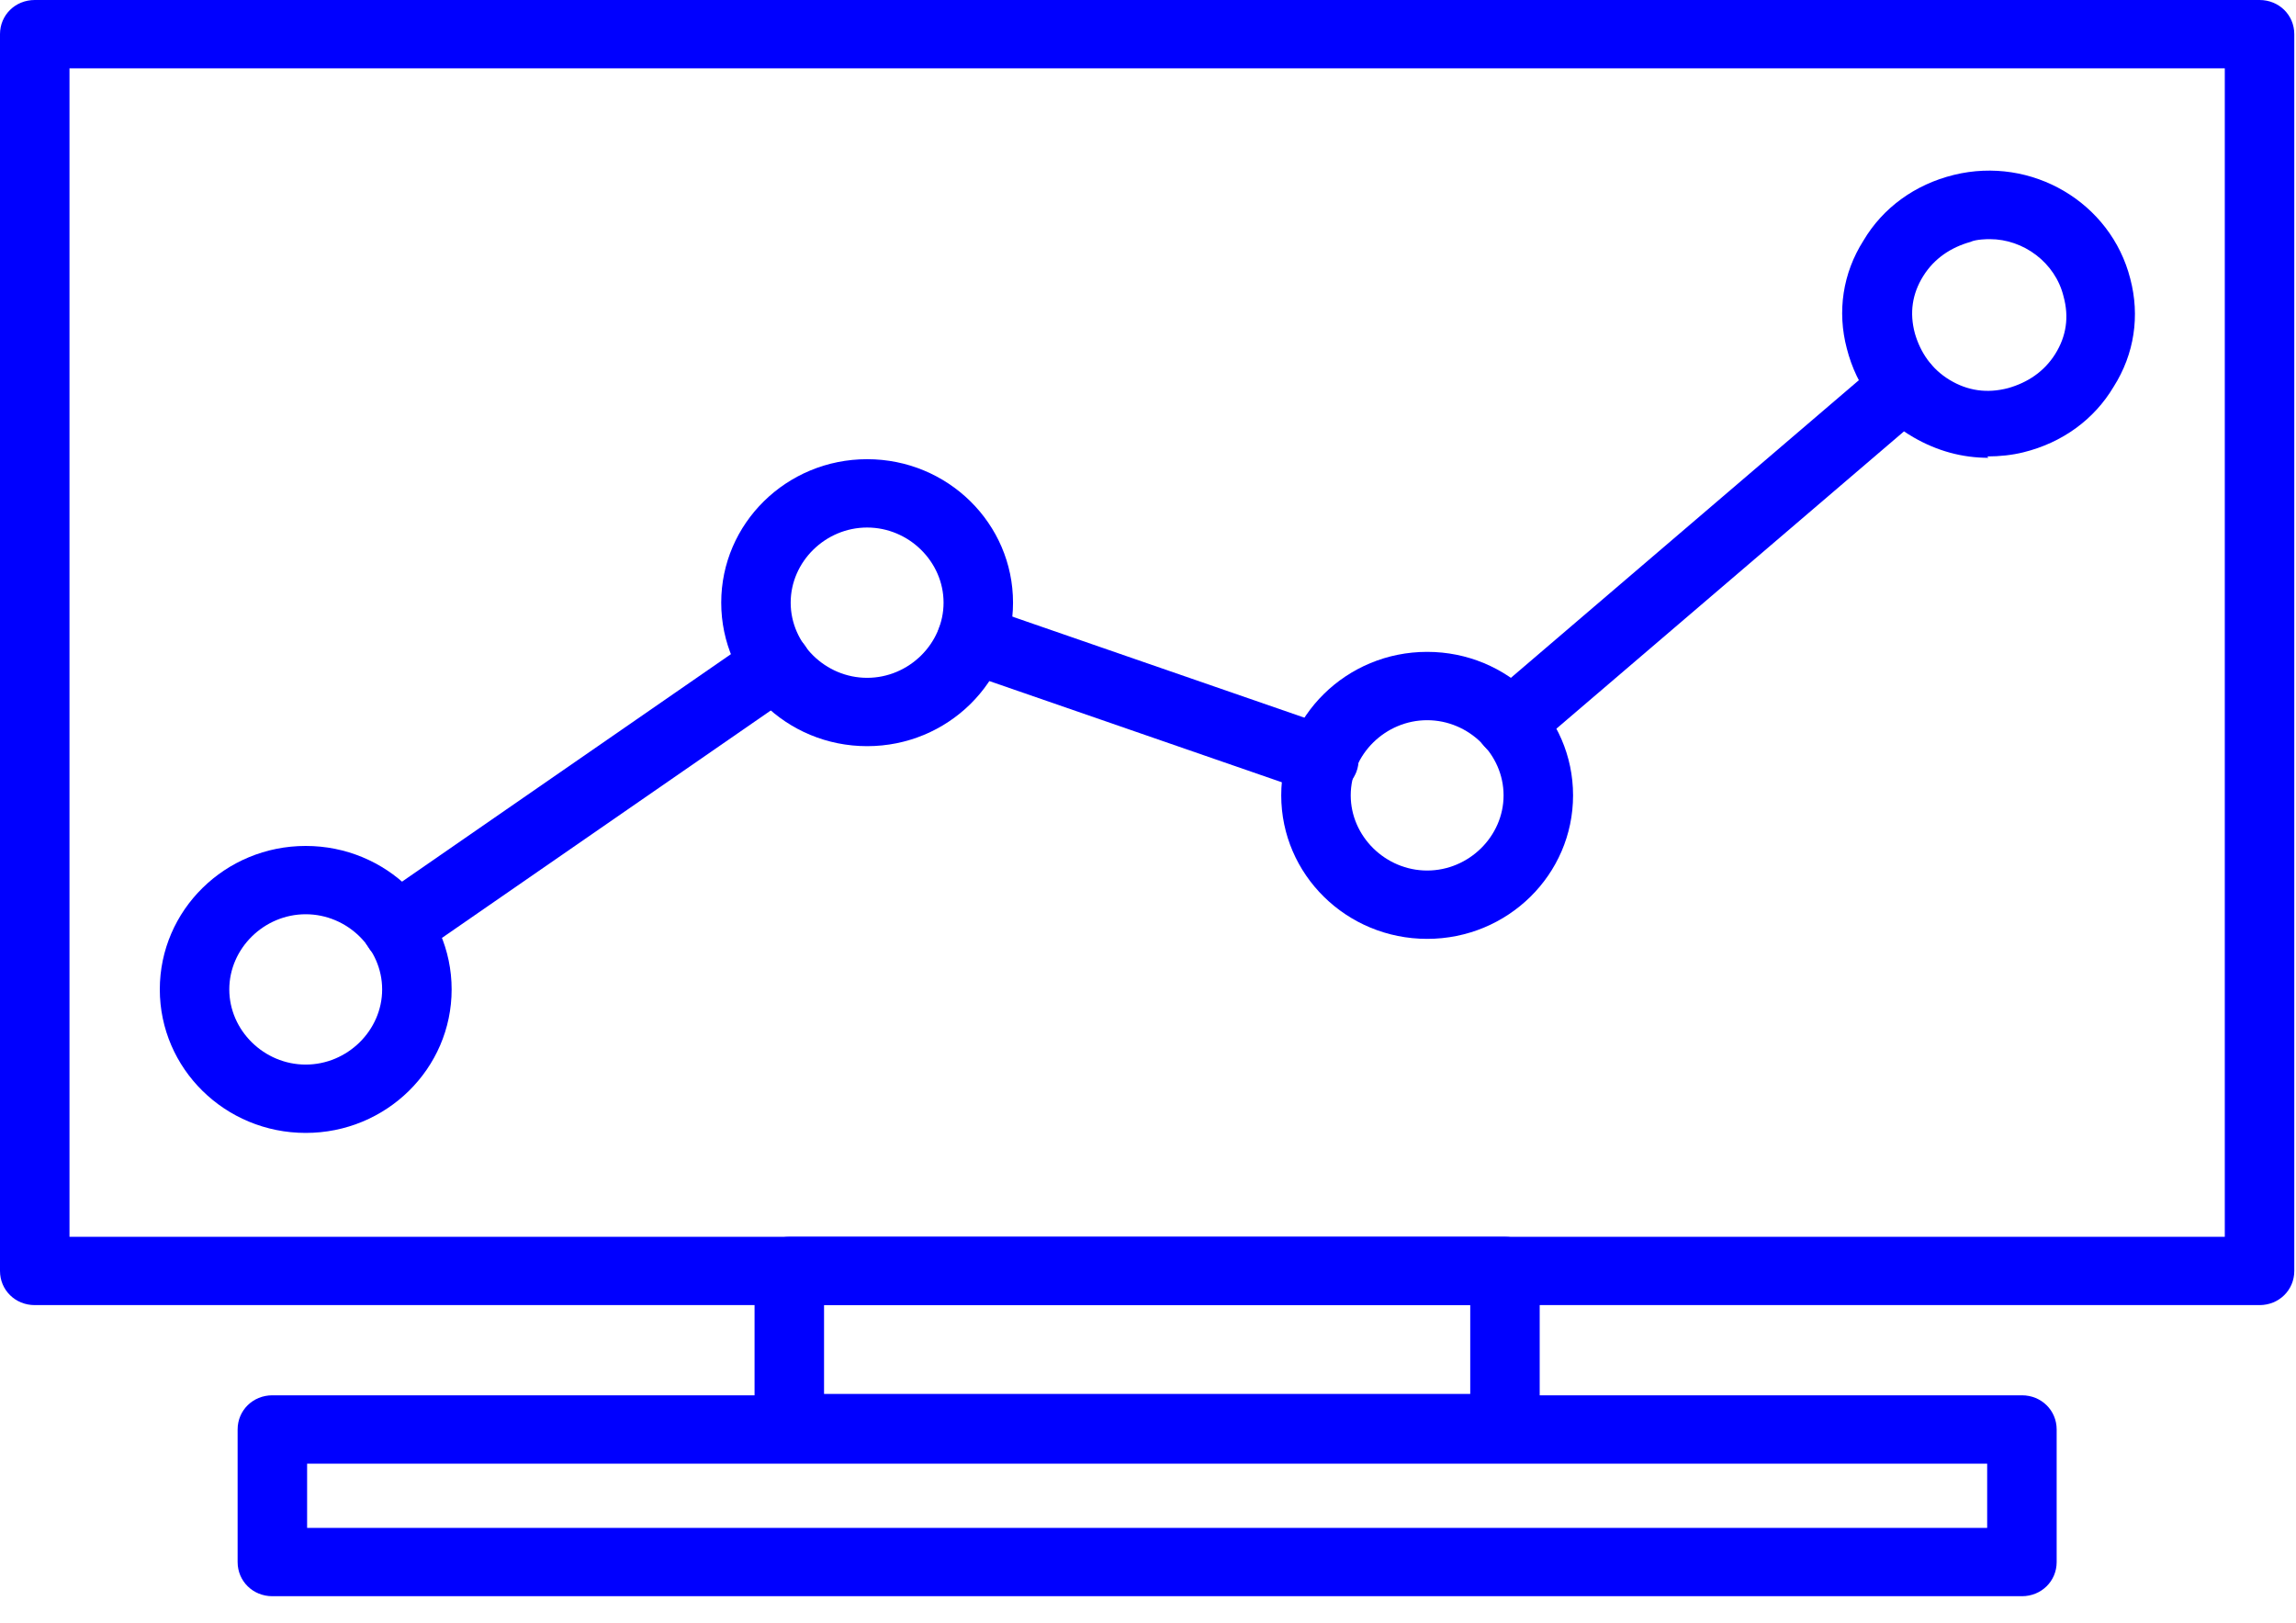
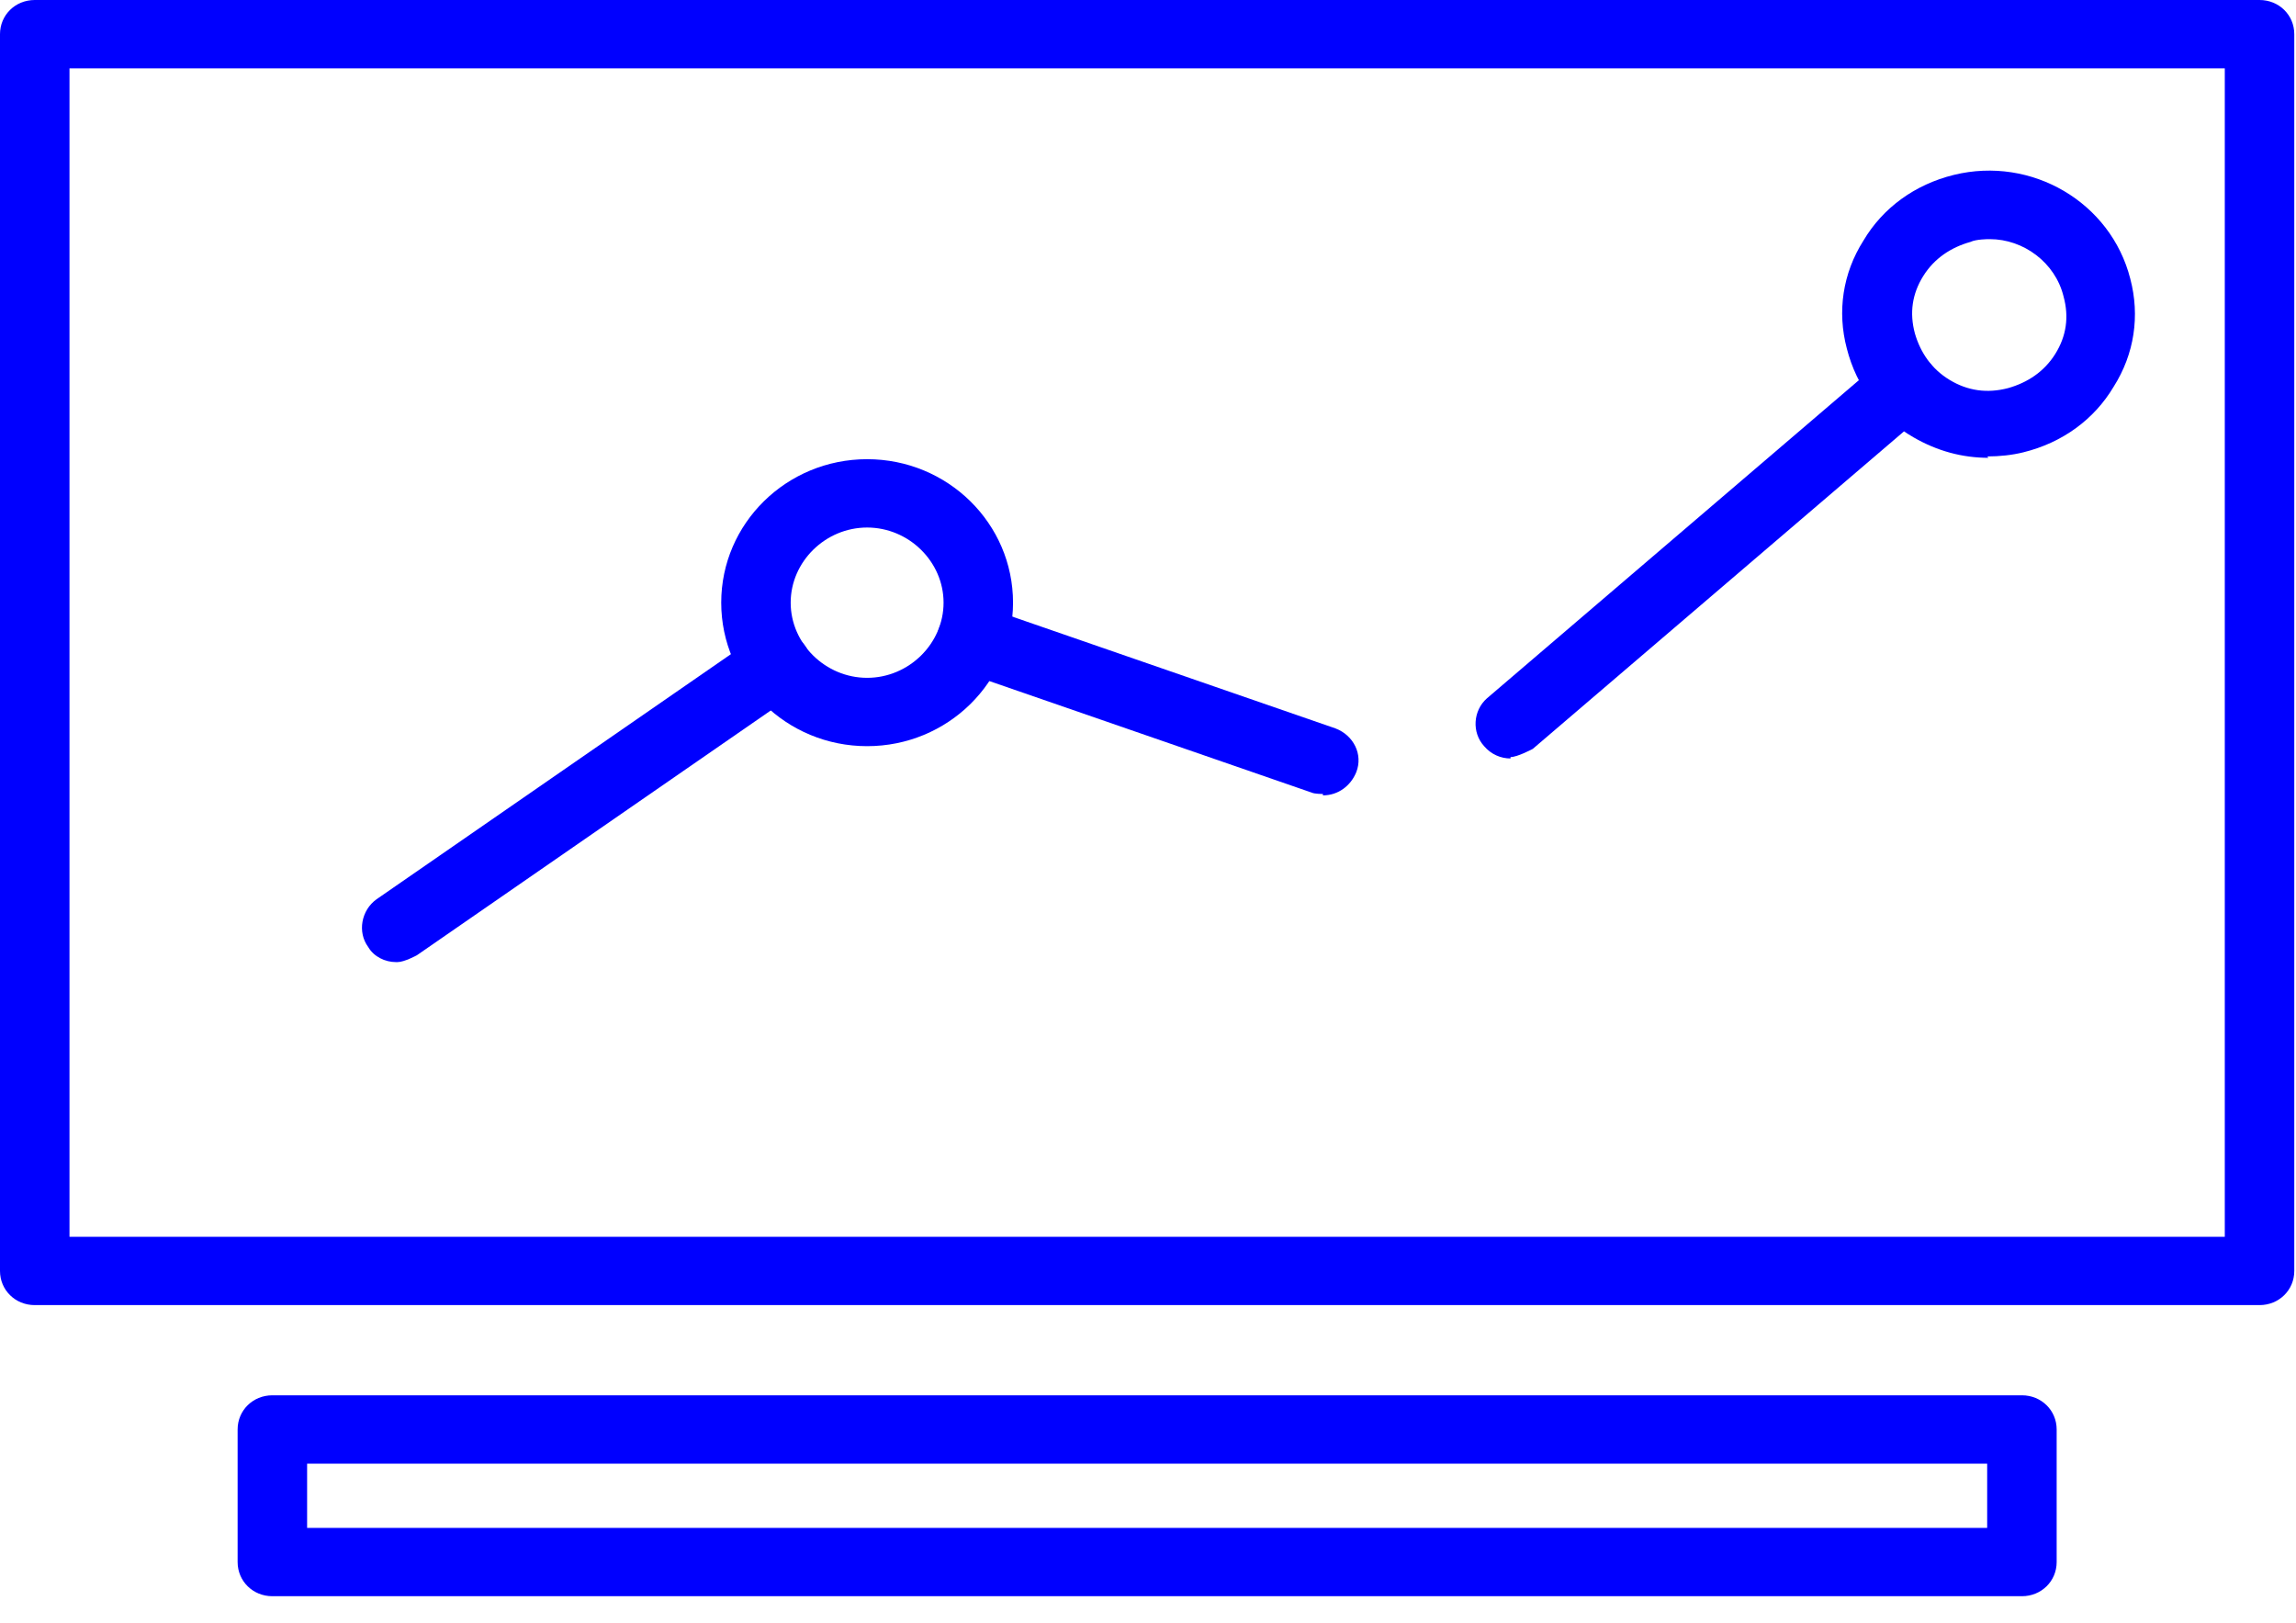
<svg xmlns="http://www.w3.org/2000/svg" width="75" height="53" viewBox="0 0 75 53" fill="none">
  <path d="M73.809 42.627H1.135C0.499 42.627 0 42.136 0 41.511V1.116C0 0.491 0.499 0 1.135 0H73.809C74.445 0 74.944 0.491 74.944 1.116V41.511C74.944 42.136 74.445 42.627 73.809 42.627ZM2.27 40.396H72.674V2.232H2.27V40.396Z" fill="#0000FF" />
-   <path d="M9.986 37.003C7.354 37.003 5.22 34.905 5.22 32.316C5.22 29.727 7.354 27.63 9.986 27.63C12.619 27.63 14.753 29.727 14.753 32.316C14.753 34.905 12.619 37.003 9.986 37.003ZM9.986 29.861C8.625 29.861 7.49 30.977 7.49 32.316C7.49 33.656 8.625 34.771 9.986 34.771C11.348 34.771 12.483 33.656 12.483 32.316C12.483 30.977 11.348 29.861 9.986 29.861Z" fill="#0000FF" />
  <path d="M28.325 24.371C25.692 24.371 23.559 22.273 23.559 19.684C23.559 17.096 25.692 14.998 28.325 14.998C30.958 14.998 33.091 17.096 33.091 19.684C33.091 22.273 30.958 24.371 28.325 24.371ZM28.325 17.23C26.963 17.23 25.828 18.345 25.828 19.684C25.828 21.023 26.963 22.139 28.325 22.139C29.687 22.139 30.822 21.023 30.822 19.684C30.822 18.345 29.687 17.23 28.325 17.23Z" fill="#0000FF" />
-   <path d="M46.619 30.665C43.986 30.665 41.852 28.567 41.852 25.978C41.852 23.389 43.986 21.291 46.619 21.291C49.251 21.291 51.385 23.389 51.385 25.978C51.385 28.567 49.251 30.665 46.619 30.665ZM46.619 23.523C45.257 23.523 44.122 24.639 44.122 25.978C44.122 27.317 45.257 28.433 46.619 28.433C47.98 28.433 49.115 27.317 49.115 25.978C49.115 24.639 47.98 23.523 46.619 23.523Z" fill="#0000FF" />
  <path d="M64.957 14.953C64.095 14.953 63.278 14.73 62.506 14.284C61.416 13.659 60.645 12.632 60.327 11.382C60.009 10.177 60.191 8.927 60.872 7.856C61.507 6.785 62.551 6.026 63.822 5.713C66.364 5.088 68.952 6.606 69.587 9.106C69.905 10.311 69.723 11.561 69.043 12.632C68.407 13.703 67.363 14.462 66.092 14.774C65.729 14.864 65.32 14.908 64.912 14.908L64.957 14.953ZM64.957 7.811C64.957 7.811 64.549 7.811 64.367 7.901C63.731 8.079 63.187 8.436 62.824 9.016C62.461 9.597 62.37 10.222 62.551 10.891C62.733 11.516 63.096 12.052 63.686 12.409C64.276 12.766 64.912 12.855 65.593 12.677C66.228 12.498 66.773 12.141 67.136 11.561C67.499 10.98 67.59 10.355 67.408 9.686C67.136 8.57 66.092 7.811 65.002 7.811H64.957Z" fill="#0000FF" />
  <path d="M49.342 24.773C49.025 24.773 48.707 24.639 48.48 24.371C48.071 23.925 48.117 23.211 48.571 22.809L61.462 11.784C61.916 11.382 62.642 11.427 63.051 11.873C63.459 12.32 63.414 13.034 62.96 13.435L50.069 24.46C50.069 24.46 49.569 24.728 49.342 24.728V24.773Z" fill="#0000FF" />
  <path d="M43.214 25.933C43.214 25.933 42.942 25.933 42.851 25.889L31.367 21.916C30.776 21.693 30.459 21.068 30.686 20.488C30.913 19.908 31.548 19.595 32.138 19.818L43.623 23.791C44.213 24.014 44.531 24.639 44.304 25.219C44.122 25.666 43.714 25.978 43.214 25.978V25.933Z" fill="#0000FF" />
  <path d="M12.937 31.424C12.574 31.424 12.211 31.245 12.029 30.933C11.666 30.442 11.802 29.727 12.302 29.37L24.694 20.8C25.193 20.443 25.919 20.577 26.283 21.068C26.646 21.559 26.51 22.273 26.01 22.63L13.618 31.2C13.618 31.2 13.21 31.424 12.982 31.424H12.937Z" fill="#0000FF" />
-   <path d="M49.16 47.761H25.783C25.148 47.761 24.648 47.27 24.648 46.645V41.511C24.648 40.887 25.148 40.396 25.783 40.396H49.16C49.796 40.396 50.295 40.887 50.295 41.511V46.645C50.295 47.27 49.796 47.761 49.16 47.761ZM26.918 45.529H48.026V42.627H26.918V45.529Z" fill="#0000FF" />
  <path d="M66.047 52.135H8.897C8.262 52.135 7.762 51.644 7.762 51.019V46.689C7.762 46.064 8.262 45.573 8.897 45.573H66.047C66.682 45.573 67.182 46.064 67.182 46.689V51.019C67.182 51.644 66.682 52.135 66.047 52.135ZM10.032 49.903H64.912V47.805H10.032V49.903Z" fill="#0000FF" />
</svg>